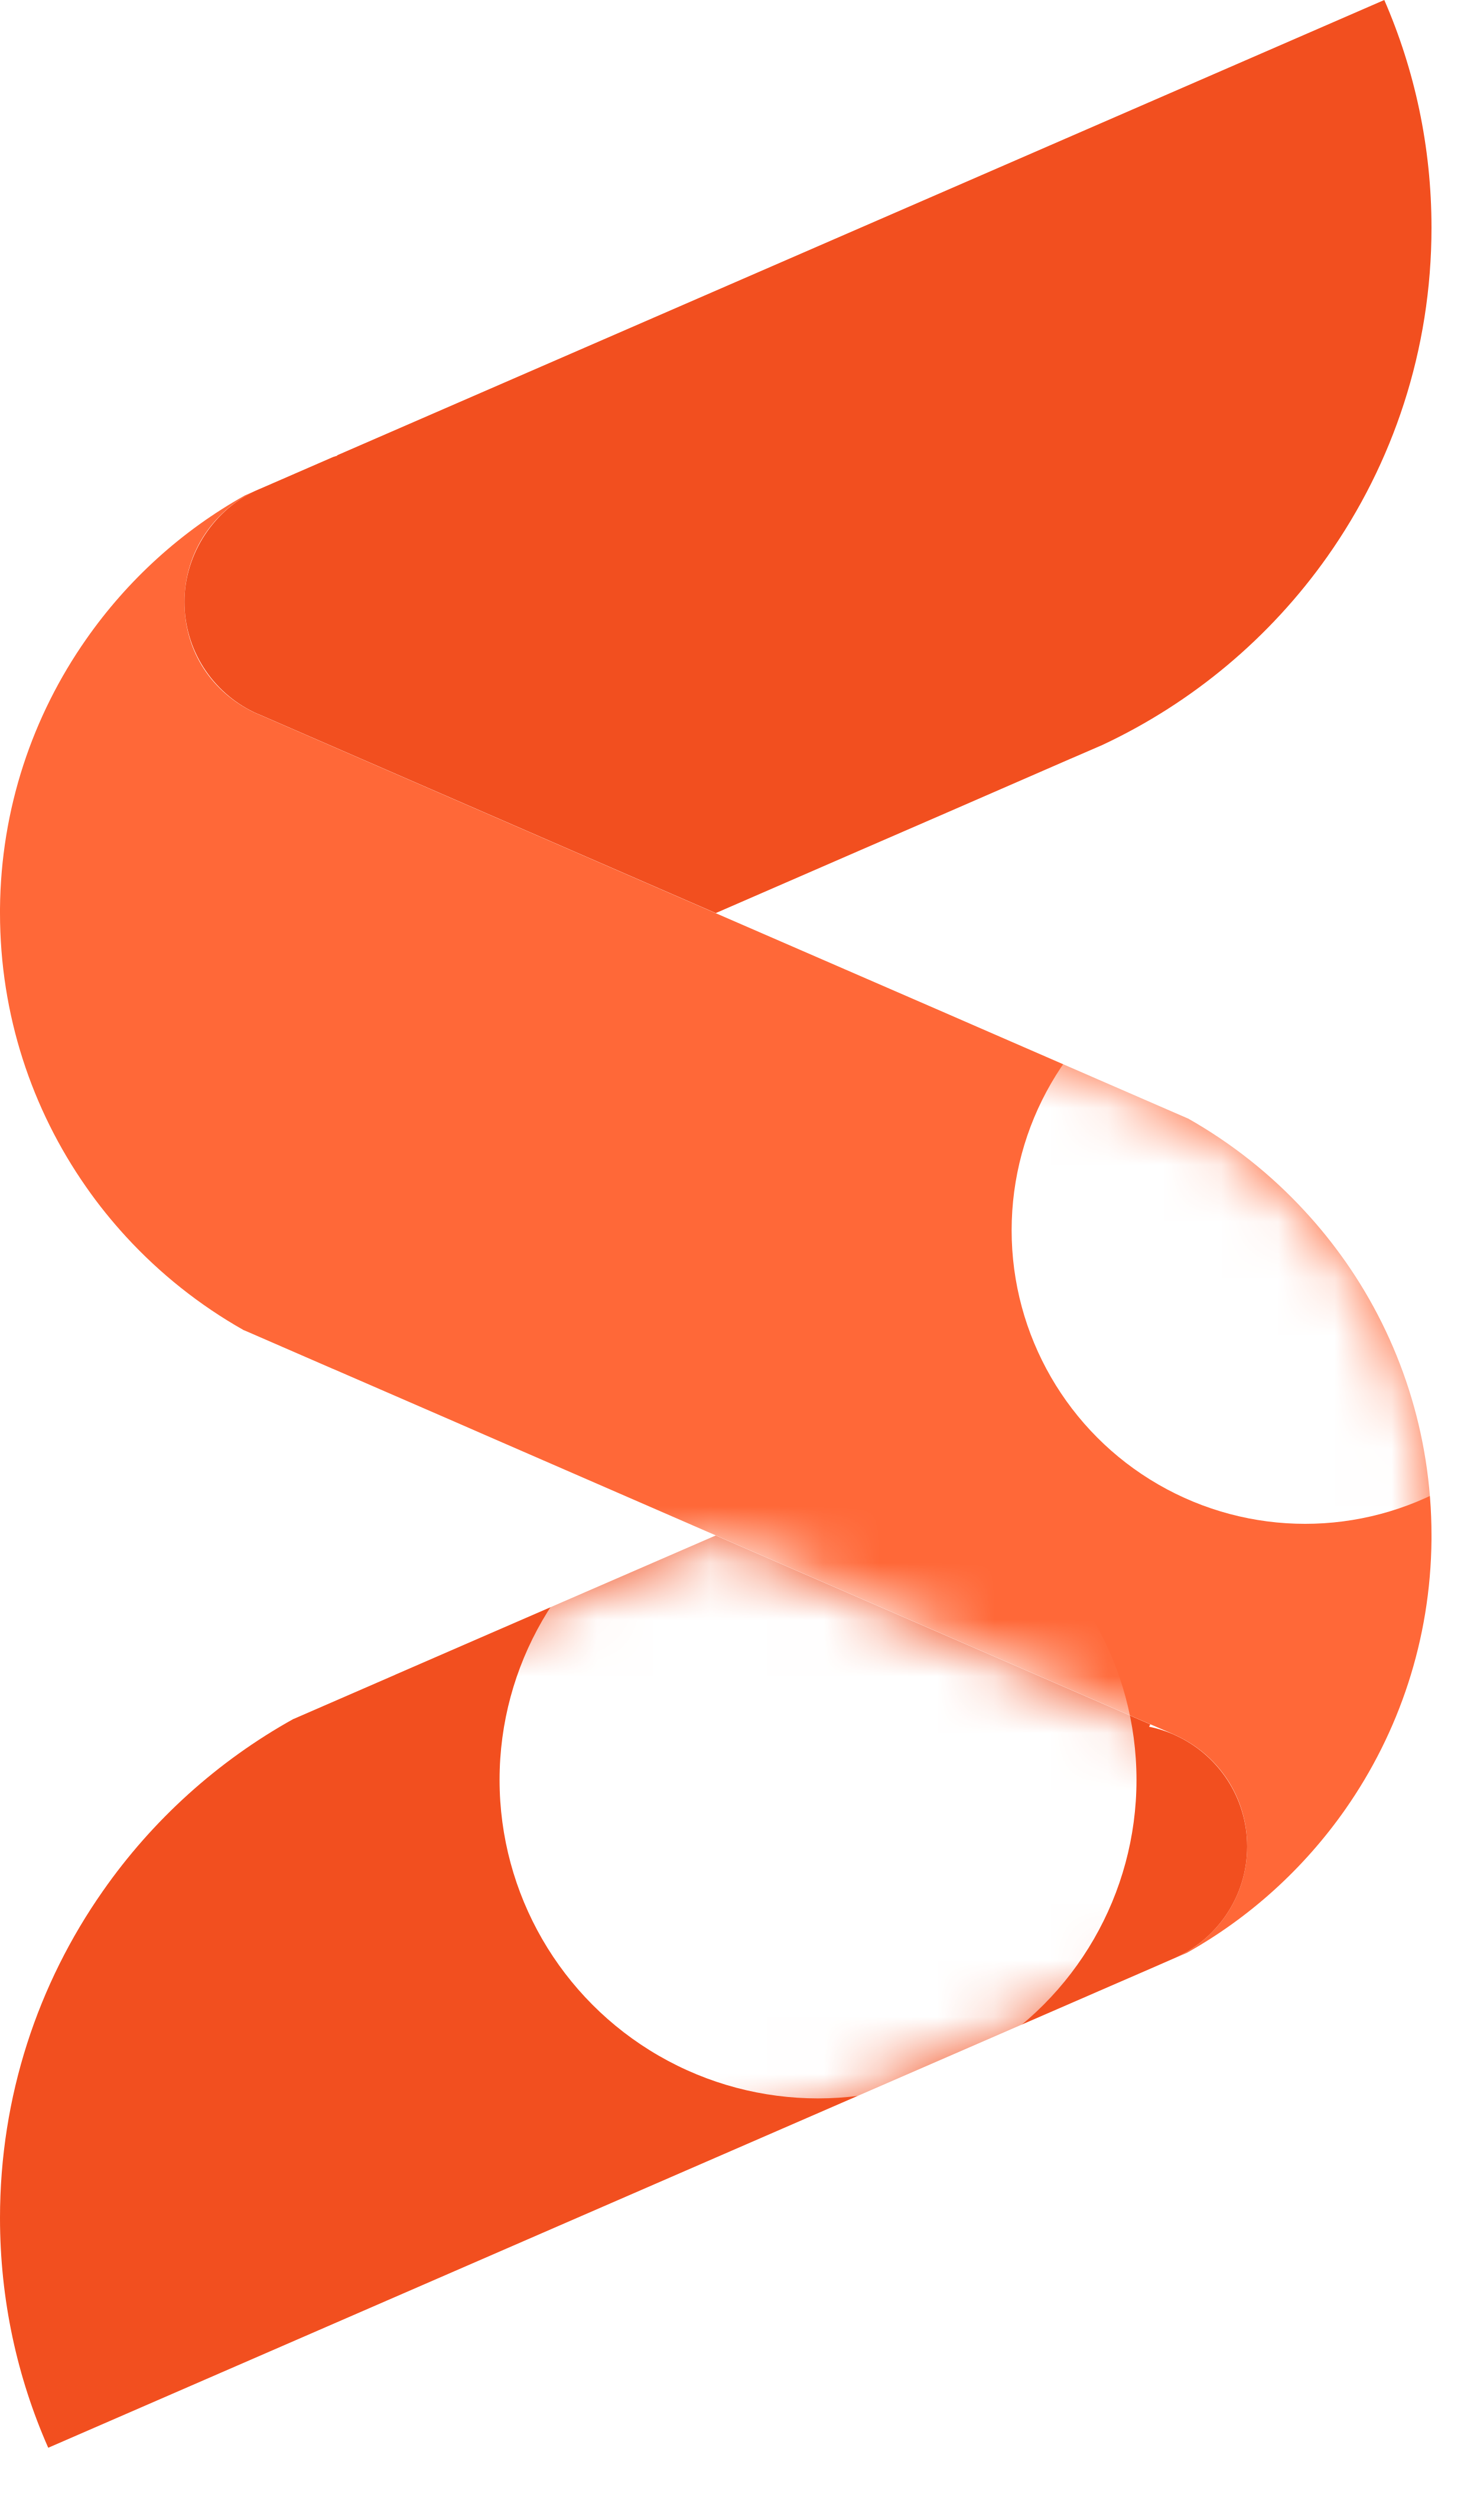
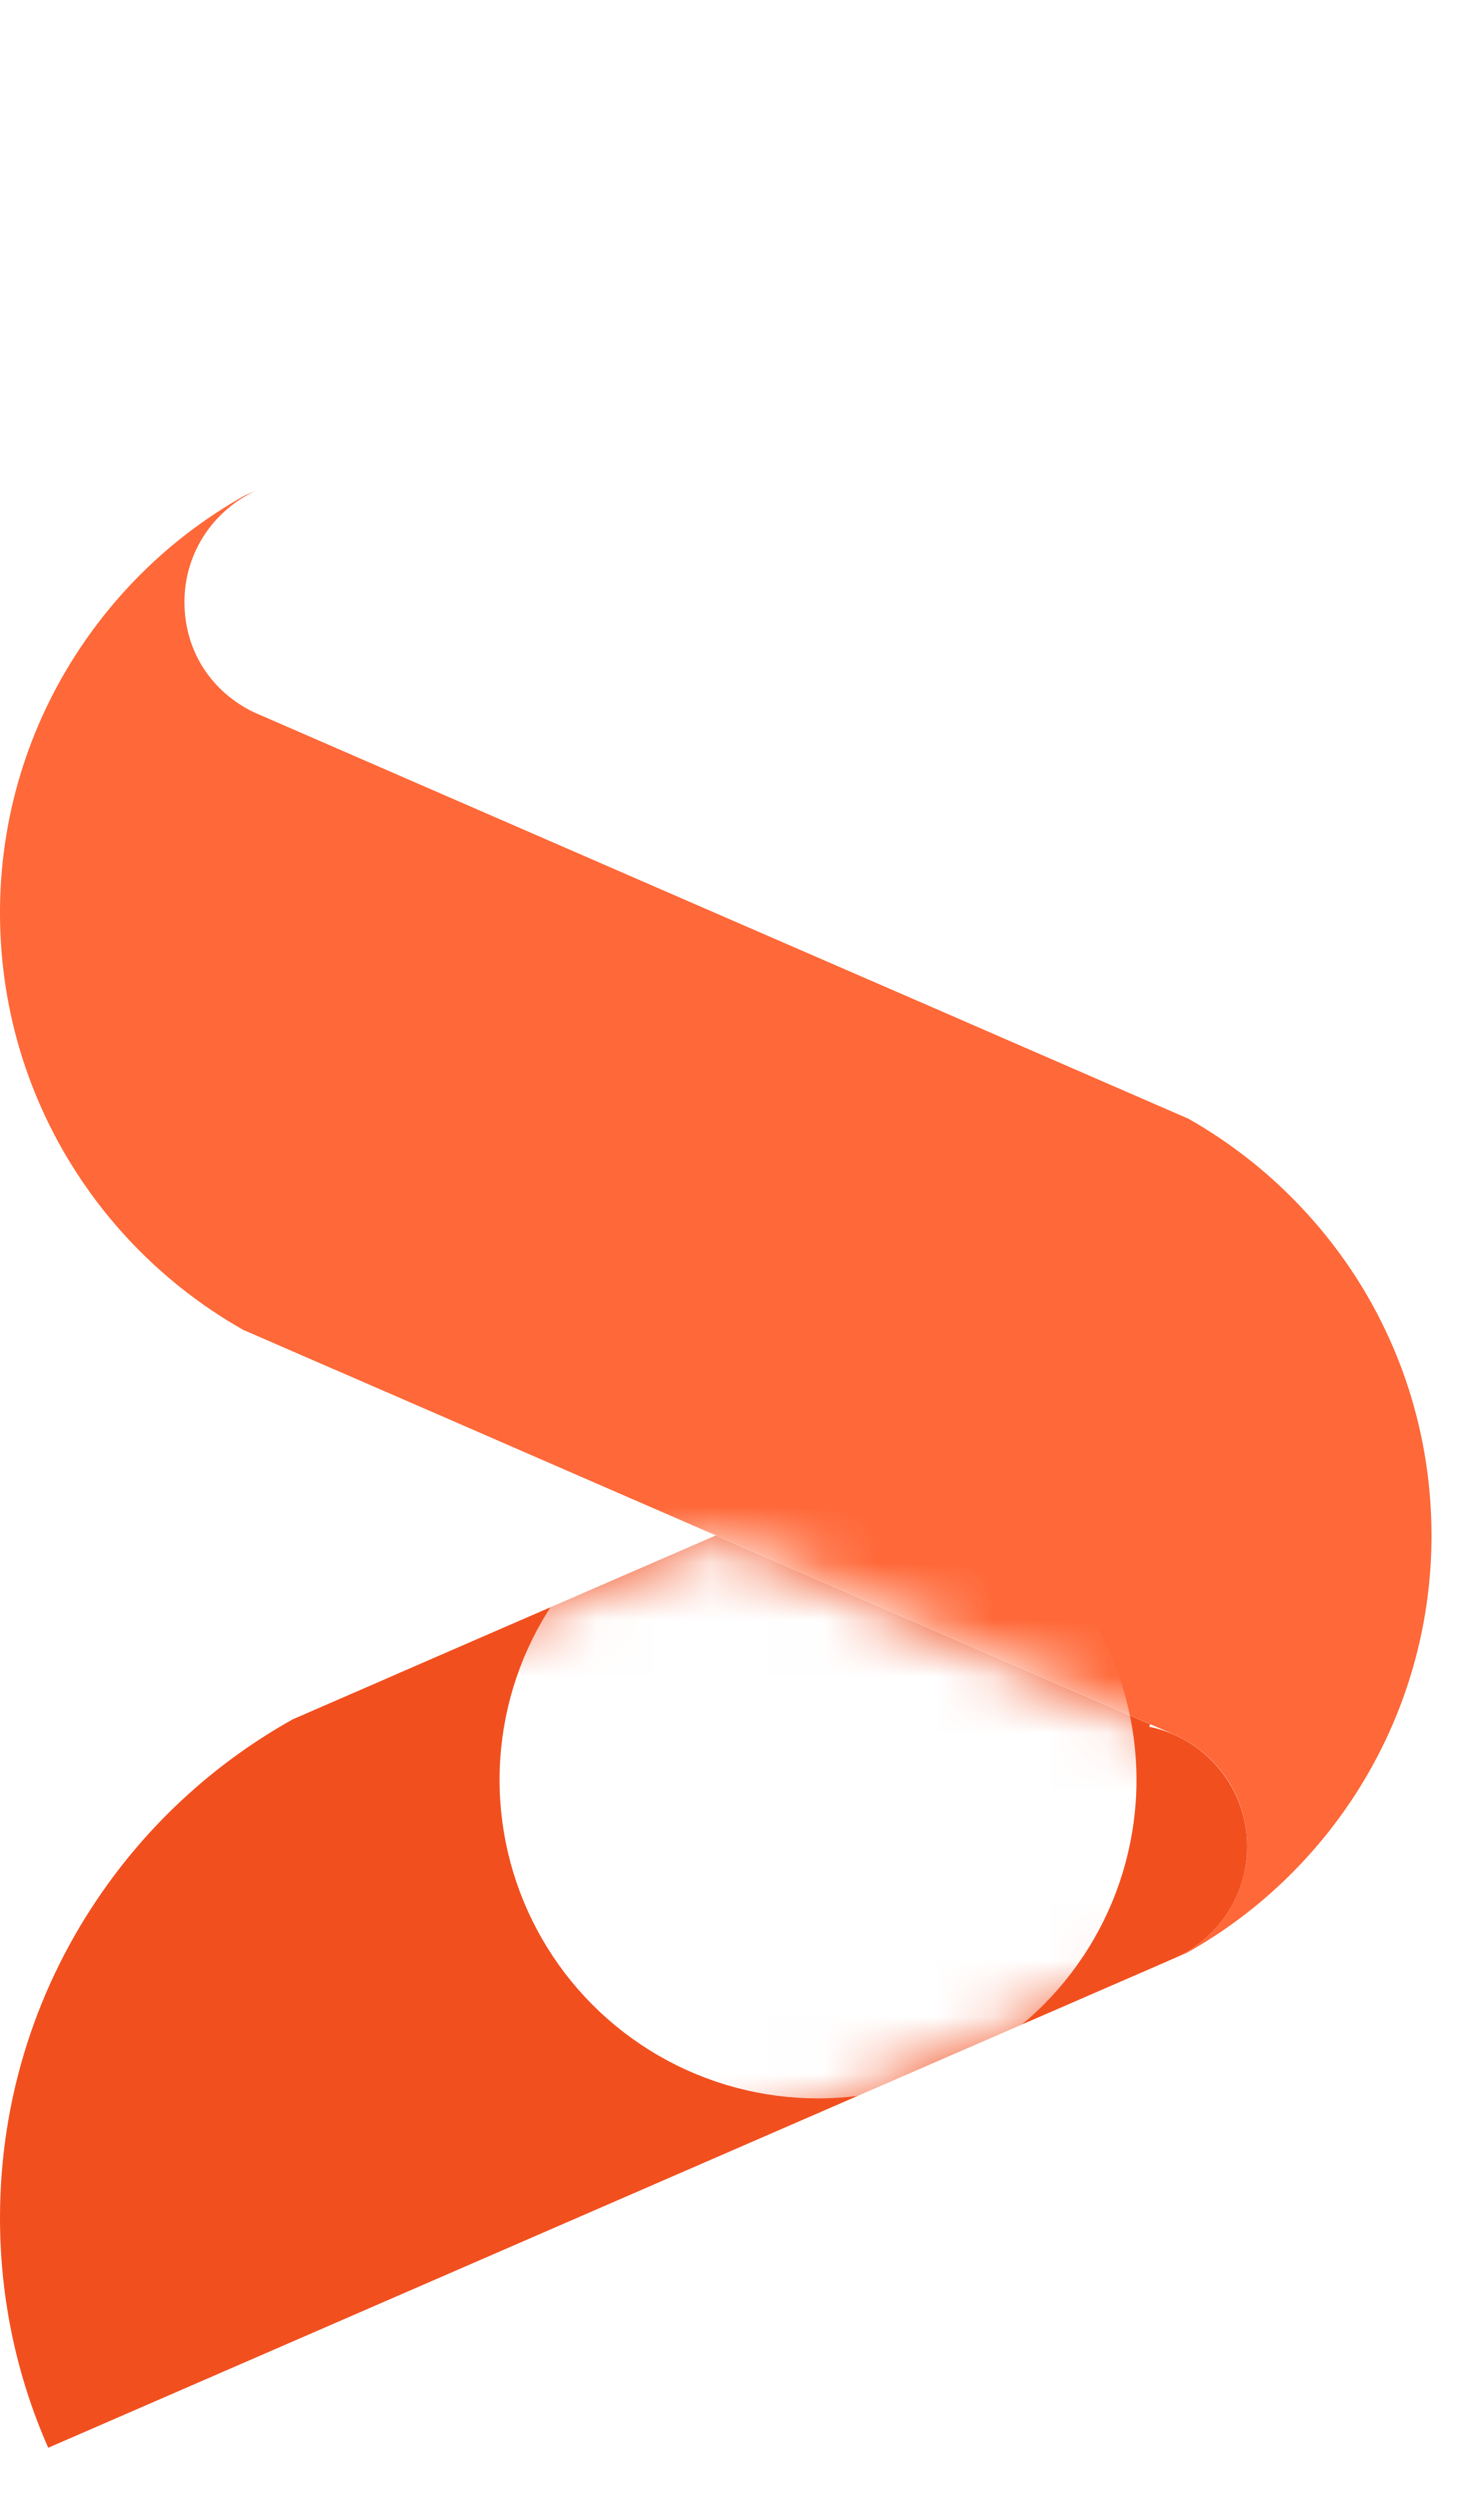
<svg xmlns="http://www.w3.org/2000/svg" width="26" height="44" viewBox="0 0 26 44" fill="none">
  <path d="M25.199 27.024V27.101C25.183 28.864 24.625 30.497 23.684 31.843C22.956 32.883 22.002 33.751 20.89 34.373L20.639 34.481C21.411 34.155 21.954 33.39 21.954 32.5C21.954 31.61 21.428 30.869 20.677 30.535C20.661 30.526 20.644 30.519 20.628 30.512L20.248 30.348L12.599 27.024L8.545 25.26L8.007 25.025L5.866 24.095C5.866 24.095 5.861 24.093 5.859 24.093L4.307 23.418C4.307 23.418 4.305 23.416 4.302 23.416H4.3C4.3 23.416 4.294 23.412 4.291 23.412C4.289 23.412 4.289 23.412 4.287 23.412C4.287 23.412 4.285 23.412 4.285 23.409C3.515 22.974 2.818 22.418 2.225 21.774C1.968 21.494 1.73 21.2 1.515 20.89C0.561 19.525 0 17.863 0 16.071V15.994C0.015 14.233 0.574 12.599 1.515 11.254C2.242 10.212 3.199 9.341 4.313 8.719L4.557 8.614C3.786 8.941 3.247 9.706 3.247 10.594C3.247 11.483 3.744 12.186 4.467 12.536C4.498 12.551 4.529 12.564 4.562 12.577L4.953 12.747L12.599 16.073L16.653 17.834L17.192 18.069L19.309 18.99C19.309 18.99 19.318 18.993 19.32 18.995L20.903 19.683C20.903 19.683 20.91 19.685 20.914 19.687C21.683 20.123 22.378 20.674 22.972 21.321C23.229 21.598 23.466 21.895 23.684 22.204C24.64 23.57 25.199 25.232 25.199 27.026V27.024Z" fill="#FF6838" />
  <path d="M21.954 32.5C21.954 33.39 21.411 34.155 20.639 34.481L20.248 34.652L19.34 35.046C19.34 35.046 19.338 35.048 19.335 35.048L19.281 35.072L12.599 37.976L8.007 39.972L0.849 43.083C0.303 41.846 0 40.478 0 39.038C0 36.899 0.668 34.916 1.809 33.287C2.68 32.038 3.83 30.998 5.166 30.255C5.166 30.255 5.167 30.255 5.169 30.255L6.949 29.481C6.949 29.481 6.954 29.479 6.956 29.477L8.543 28.787L10.047 28.134L12.599 27.026L20.248 30.35C20.241 30.363 20.235 30.378 20.228 30.392C20.367 30.42 20.501 30.462 20.628 30.515C20.644 30.521 20.661 30.528 20.677 30.537C21.428 30.871 21.954 31.625 21.954 32.502V32.5Z" fill="#F24F1F" />
-   <path d="M25.199 4.008C25.199 6.162 24.52 8.161 23.366 9.796C22.361 11.219 20.998 12.366 19.406 13.112L18.854 13.351C18.854 13.351 18.841 13.356 18.837 13.358L16.656 14.308L15.152 14.961L12.6 16.071L4.953 12.745L4.562 12.575C4.529 12.562 4.498 12.549 4.467 12.534C3.744 12.184 3.247 11.447 3.247 10.592C3.247 9.737 3.786 8.939 4.558 8.611C4.56 8.609 4.562 8.609 4.564 8.609L4.953 8.44L5.863 8.044C5.888 8.035 5.914 8.029 5.938 8.02C5.938 8.018 5.936 8.016 5.936 8.013L12.6 5.116L17.192 3.12L24.368 0C24.902 1.227 25.199 2.583 25.199 4.008Z" fill="#F24F1F" />
  <mask id="mask0_23_45" style="mask-type:alpha" maskUnits="userSpaceOnUse" x="0" y="8" width="26" height="27">
-     <path d="M25.199 27.024V27.101C25.183 28.864 24.625 30.497 23.684 31.843C22.956 32.883 22.002 33.751 20.89 34.373L20.639 34.481C21.411 34.155 21.954 33.39 21.954 32.5C21.954 31.61 21.428 30.869 20.677 30.535C20.661 30.526 20.644 30.519 20.628 30.512L20.248 30.348L12.599 27.024L8.545 25.26L8.007 25.025L5.866 24.095C5.866 24.095 5.861 24.093 5.859 24.093L4.307 23.418C4.307 23.418 4.305 23.416 4.302 23.416H4.3C4.3 23.416 4.294 23.412 4.291 23.412C4.289 23.412 4.289 23.412 4.287 23.412C4.287 23.412 4.285 23.412 4.285 23.409C3.515 22.974 2.818 22.418 2.225 21.774C1.968 21.494 1.73 21.2 1.515 20.89C0.561 19.525 0 17.863 0 16.071V15.994C0.015 14.233 0.574 12.599 1.515 11.254C2.242 10.212 3.199 9.341 4.313 8.719L4.557 8.614C3.786 8.941 3.247 9.706 3.247 10.594C3.247 11.483 3.744 12.186 4.467 12.536C4.498 12.551 4.529 12.564 4.562 12.577L4.953 12.747L12.599 16.073L16.653 17.834L17.192 18.069L19.309 18.99C19.309 18.99 19.318 18.993 19.32 18.995L20.903 19.683C20.903 19.683 20.91 19.685 20.914 19.687C21.683 20.123 22.378 20.674 22.972 21.321C23.229 21.598 23.466 21.895 23.684 22.204C24.64 23.57 25.199 25.232 25.199 27.026V27.024Z" fill="#FD5D2B" />
-   </mask>
+     </mask>
  <g mask="url(#mask0_23_45)">
    <g style="mix-blend-mode:hard-light" filter="url(#filter0_f_23_45)">
      <circle cx="22.974" cy="21.655" r="5.166" fill="white" />
    </g>
  </g>
  <mask id="mask1_23_45" style="mask-type:alpha" maskUnits="userSpaceOnUse" x="0" y="27" width="22" height="17">
    <path d="M21.954 32.5C21.954 33.39 21.411 34.155 20.639 34.481L20.248 34.652L19.34 35.046C19.34 35.046 19.338 35.048 19.335 35.048L19.281 35.072L12.599 37.976L8.007 39.972L0.849 43.083C0.303 41.846 0 40.478 0 39.038C0 36.899 0.668 34.916 1.809 33.287C2.68 32.038 3.83 30.998 5.166 30.255C5.166 30.255 5.167 30.255 5.169 30.255L6.949 29.481C6.949 29.481 6.954 29.479 6.956 29.477L8.543 28.787L10.047 28.134L12.599 27.026L20.248 30.35C20.241 30.363 20.235 30.378 20.228 30.392C20.367 30.42 20.501 30.462 20.628 30.515C20.644 30.521 20.661 30.528 20.677 30.537C21.428 30.871 21.954 31.625 21.954 32.502V32.5Z" fill="#FF5321" />
  </mask>
  <g mask="url(#mask1_23_45)">
    <g style="mix-blend-mode:overlay" filter="url(#filter1_f_23_45)">
      <circle cx="14.4" cy="31.328" r="5.606" fill="white" />
    </g>
  </g>
  <defs>
    <filter id="filter0_f_23_45" x="-10.943" y="-12.262" width="67.834" height="67.834" filterUnits="userSpaceOnUse" color-interpolation-filters="sRGB">
      <feFlood flood-opacity="0" result="BackgroundImageFix" />
      <feBlend mode="normal" in="SourceGraphic" in2="BackgroundImageFix" result="shape" />
      <feGaussianBlur stdDeviation="14.375" result="effect1_foregroundBlur_23_45" />
    </filter>
    <filter id="filter1_f_23_45" x="-22.403" y="-5.475" width="73.607" height="73.607" filterUnits="userSpaceOnUse" color-interpolation-filters="sRGB">
      <feFlood flood-opacity="0" result="BackgroundImageFix" />
      <feBlend mode="normal" in="SourceGraphic" in2="BackgroundImageFix" result="shape" />
      <feGaussianBlur stdDeviation="15.599" result="effect1_foregroundBlur_23_45" />
    </filter>
  </defs>
</svg>